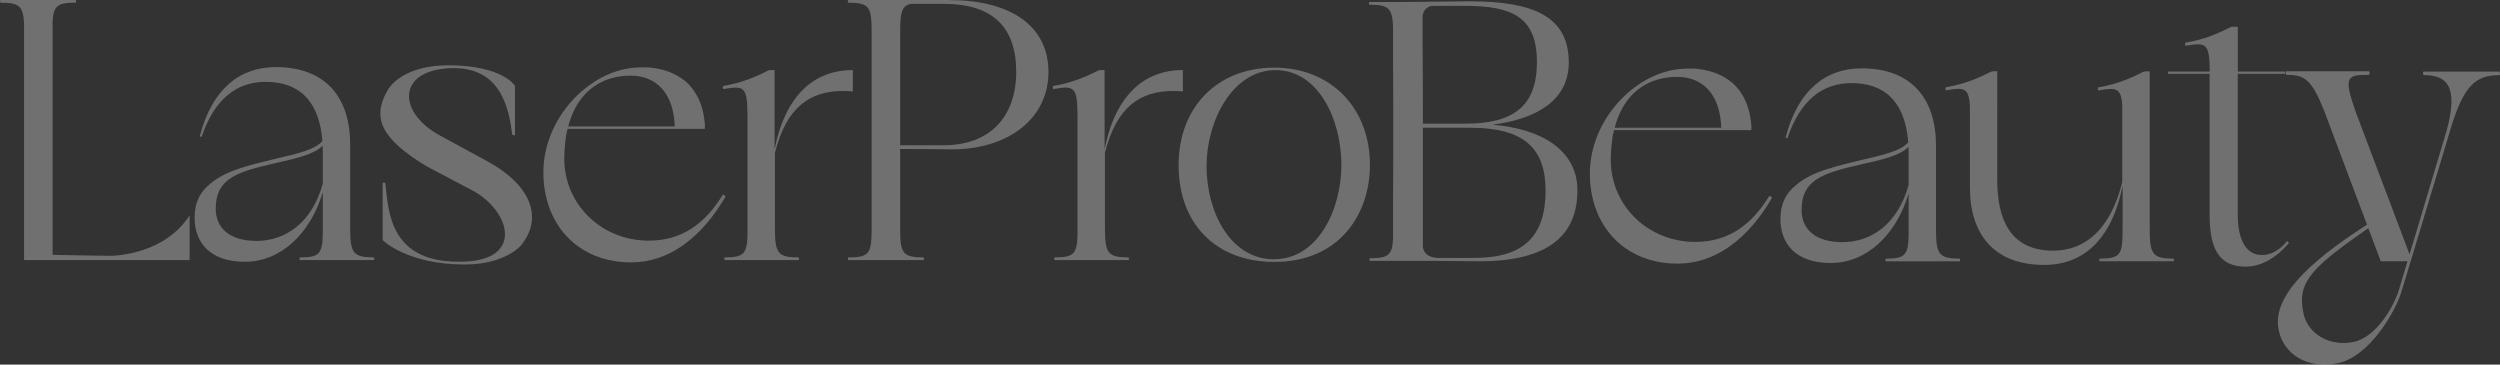
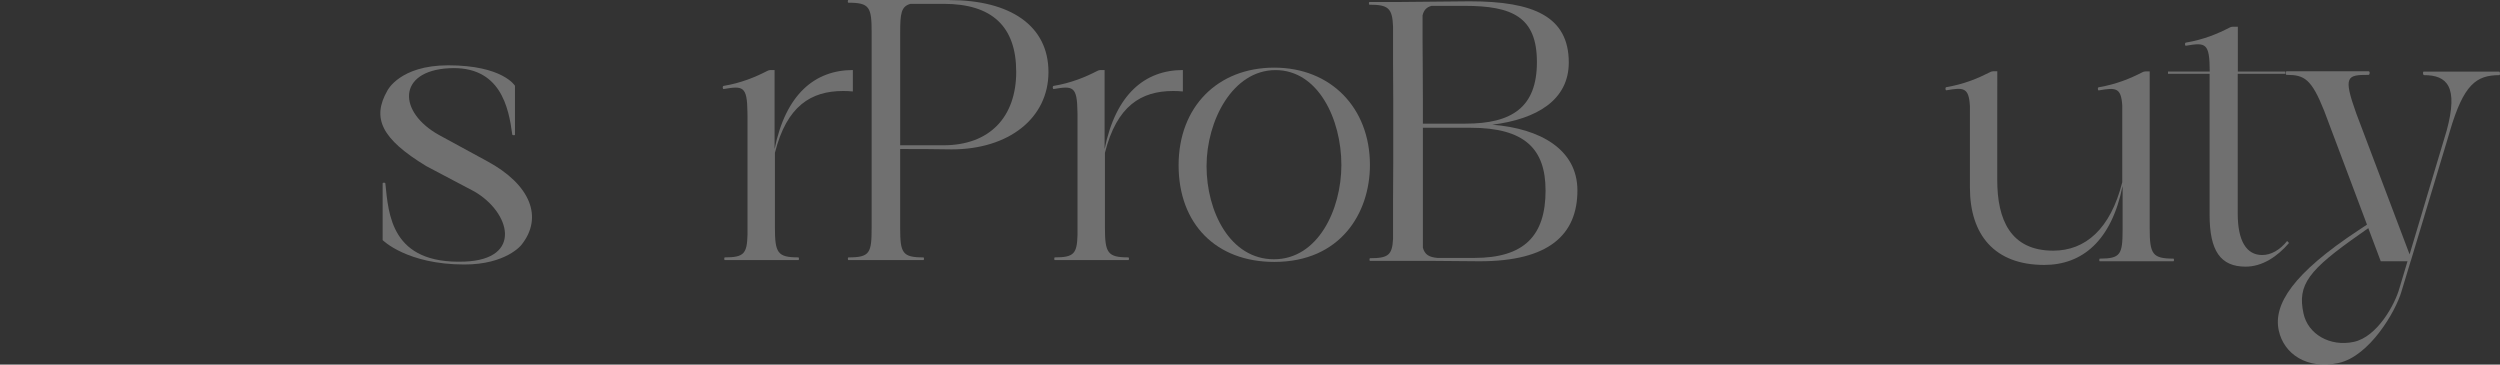
<svg xmlns="http://www.w3.org/2000/svg" id="_Слой_1" data-name="Слой 1" viewBox="0 0 1500 218.77">
  <rect x="0" y="0" width="1500" height="218.77" fill="#333333" stroke="none" />
  <g style="opacity: .3;">
    <g>
-       <path d="m113.78,129.17v26.88H14.45V13.98C13.95,3.61,11.38,1.61.37,1.61-.1,1.61-.14,0,.37,0h44.99c.48,0,.4,1.61,0,1.61-10.87,0-13.29,1.89-13.8,11.44v139.86c11.21.18,29.29.57,34.6.57,0,0,.7,0,1.92-.06,1.5-.06,2.93-.19,4.34-.41.33-.05.68-.11,1.06-.13,10.36-1.49,29.32-6.54,40.3-23.7Z" style="fill: #fff;" />
-       <path d="m224.19,156.04h-44.15c-.47,0-.39-1.6,0-1.6,11.7,0,13.43-2.28,13.64-14.44v-24.65c-7.46,24.78-25.13,41.71-46.79,41.71s-30.14-12.3-30.14-26.42c0-9.07,3.17-15.32,9.16-20.16,5.29-4.64,11.99-7.66,19.92-10.08,6.17-2.02,13.4-3.63,19.92-5.25,12.21-2.83,23.33-5.3,27.67-10.53-1.54-20.31-10.77-35.5-34.07-35.5-17.31,0-30.67,10.24-38.32,32.85h-1.23c7.48-28.98,24.34-41.71,45.69-41.71,29.81,0,44.61,18.06,44.61,46.44v51.74c.16,13.52,2.15,15.98,14.11,15.98.46,0,.5,1.61,0,1.61Zm-30.51-45.86v-19.03c0-1.27-.04-2.52-.09-3.77-5.03,5.3-16.43,7.81-28.9,10.62-22.91,5.25-35.25,9.26-35.25,27.2,0,11.49,8.11,19.35,24.5,19.35,17.47,0,33.29-11.03,39.74-34.38Z" style="fill: #fff;" />
      <path d="m312.8,147.01s-9.12,11.69-34.19,11.69c-34.49,0-49.03-14.65-49.03-14.65v-34.01s.03-.5.88-.43c.57.05.74.33.74.33,1.94,18.58,3.33,48.76,47.66,47.01,35.05-1.38,27.37-29.61,5.71-42.08l-28.78-15.19c-27.07-16.43-32.78-28.86-23.36-45.32,0,0,7.38-15.17,36.48-15.17,32.75,0,40.07,12.27,40.07,12.27v29.33s.1.35-.6.35c-.76,0-1.01-.3-1.01-.3-2.13-16.22-6.99-41.64-38.09-39.89-31.02,1.74-30.58,26.37-5.81,40.08l28.81,15.68c25.92,13.96,33.93,33.62,20.51,50.31Z" style="fill: #fff;" />
-       <path d="m435.38,117.77c-6.49,11.35-14.9,21.75-25.12,29.07-.43.32-.88.63-1.31.92-8.89,6.02-18.93,9.69-30.33,9.69-12.55,0-23.34-3.52-31.83-9.69-13.16-9.52-20.77-25.43-20.77-44.29,0-31.99,26.32-59.94,53.69-62.78,0,0,7.42-.71,11.83.03h.03c3.63.43,8.65,1.49,13.64,4.07.32.17.61.34.93.52.37.2.75.4,1.12.63,1.31.78,2.48,1.61,3.58,2.49.05.03.08.03.1.06,2.27,1.89,4.08,3.96,5.53,6.11.03.06.05.12.08.18,3.34,4.81,5.74,11.26,6.36,19.86,0,.11.03.23.03.37v.06c.03.35.03.89-.05,1.55v.71h-82.33c-.58,2.13-1.06,4.24-1.06,5.33v.03c-.08.58-.16,1.15-.24,1.72l-.19,1.55c-.32,2.92-.51,5.96-.51,9.14,0,27.66,22.43,49.28,50.73,49.28,20.03,0,33.88-10.34,44.51-27.74l1.58,1.15Zm-93.13-46.21c-.52,1.39-.93,2.82-1.33,4.33h63.93c-.3-8-2.04-13.92-4.53-18.29-.05-.06-.08-.11-.1-.15-2.56-4.5-5.9-7.31-9.19-9.09-.19-.11-.37-.2-.56-.28-.56-.28-1.09-.54-1.63-.77-2.99-1.21-6.49-1.92-10.44-1.92-16.55,0-29.93,8.54-36.05,25.83-.03.06-.08.2-.11.35Z" style="fill: #fff;" />
      <path d="m511.71,42.01v12.87c-1.83-.2-3.76-.28-5.82-.28-19.23,0-33.85,8.91-40.94,37.09v44.71c0,15.35,1.52,18.03,14.07,18.03.46,0,.5,1.61,0,1.61h-44.15c-.47,0-.39-1.61,0-1.61,11.45,0,13.35-2.18,13.63-13.65v-71.03c0-.86,0-1.66-.03-2.44-.2-15.59-2.61-15.88-14.33-13.88-.55-.03-.78-1.66,0-1.89,5.36-.89,10.03-2.2,14.33-3.75h.03c4.39-1.58,8.37-3.44,12.13-5.36.4-.2.8-.32,1.23-.35.11-.06.26-.06.4-.06h2.49v47.44c6.68-33.02,24.28-47.41,46.95-47.44Z" style="fill: #fff;" />
      <path d="m629.08,43.25c0,27.69-23.86,46.38-58.06,46.38-10.24-.2-20.65-.22-30.92-.22v47.5c.03,14.89,1.29,17.53,13.94,17.53.47,0,.51,1.61,0,1.61h-13.94s-17.11,0-17.11,0h0c-4.83,0-10.34,0-13.94,0-.48,0-.4-1.61,0-1.61,13.02,0,13.93-2.68,13.93-18.03h.01V19.66h0c0-15.35-1.15-18.03-13.94-18.03-.47,0-.51-1.61,0-1.61h60.62l-.11.03h.11c36.45,0,59.42,15.3,59.41,43.19Zm-19.36-.21c0-27.23-14.62-40.73-43.44-40.73h-19.95c-5.7,1.49-6.22,5.88-6.22,17.36h0v67.5h25.96c27.91,0,43.66-17.11,43.66-44.12Z" style="fill: #fff;" />
      <path d="m709.72,42.01v12.87c-1.83-.2-3.76-.28-5.82-.28-19.23,0-33.85,8.91-40.94,37.09v44.71c0,15.35,1.52,18.03,14.07,18.03.46,0,.5,1.61,0,1.61h-44.15c-.47,0-.39-1.61,0-1.61,11.45,0,13.35-2.18,13.63-13.65v-71.03c0-.86,0-1.66-.03-2.44-.2-15.59-2.61-15.88-14.33-13.88-.55-.03-.78-1.66,0-1.89,5.36-.89,10.03-2.2,14.33-3.75h.03c4.39-1.58,8.37-3.44,12.13-5.36.4-.2.8-.32,1.23-.35.11-.06.26-.06.4-.06h2.49v47.44c6.68-33.02,24.28-47.41,46.95-47.44Z" style="fill: #fff;" />
      <path d="m821.96,98.97c0,28.96-17.75,58.18-57.4,58.18-34.87,0-57.4-22.76-57.4-57.99s23.6-58.58,57.4-58.58,57.4,24.01,57.4,58.39Zm-17.14-.09c0-27.08-13.76-56.82-39.5-56.82s-41.39,30.36-41.39,57.61,14.12,55.89,40.45,55.89,40.45-29.68,40.45-56.68Z" style="fill: #fff;" />
    </g>
    <g>
      <path d="m946.45,114.24c0,26.76-17.33,42.52-58.52,42.52-.34,0-.93,0-1.69-.01l-25.04-.21h-39.17c-.48,0-.4-1.61,0-1.61,10.93,0,13.32-1.92,13.8-11.61v-22.68c.08-6.18.11-13.5.11-22.16v-39.4c0-8.65-.03-15.98-.11-22.16v-20.9c-.4-11.09-2.82-13.2-14.12-13.2-.47,0-.51-1.6,0-1.6h15.55l43.04-.41c.8-.01,1.42-.01,1.8-.01,37.8,0,59.17,9,59.17,36.69,0,22.51-19.12,33.98-45.91,37.34,28.8,2.25,51.09,14.86,51.09,39.4ZM878.71,3.51h-19.75c-3.09.82-4.63,2.51-5.42,5.71v14.25c0,8.14.19,19.55.19,35.61v15.1h25.66c27.91,0,42.76-9.93,42.76-36.93s-14.64-33.74-43.44-33.74Zm48.62,110.73c0-24.98-12.61-37.59-45.02-37.59h-28.58v71.95c1.12,4.09,3.55,5.68,8.72,6.15h22.12c29.94,0,42.77-13.29,42.77-40.51Z" style="fill: #fff;" />
-       <path d="m1063.28,118.51c-6.49,11.35-14.9,21.76-25.12,29.07-.43.32-.88.63-1.31.92-8.89,6.02-18.93,9.69-30.33,9.69-12.55,0-23.34-3.53-31.83-9.69-13.16-9.52-20.77-25.42-20.77-44.28,0-32,26.32-59.94,53.69-62.78,0,0,7.42-.72,11.83.03h.03c3.63.43,8.65,1.49,13.64,4.07.32.18.61.35.93.52.37.2.75.4,1.12.63,1.31.77,2.48,1.6,3.58,2.49.05.03.08.03.1.06,2.27,1.89,4.08,3.95,5.53,6.11.03.06.05.11.08.17,3.34,4.81,5.74,11.27,6.36,19.87,0,.11.03.23.03.37v.06c.03.34.03.89-.05,1.54v.72h-82.33c-.58,2.13-1.06,4.24-1.06,5.33v.03c-.08.57-.16,1.15-.24,1.72l-.19,1.54c-.32,2.92-.51,5.97-.51,9.15,0,27.66,22.43,49.28,50.73,49.28,20.03,0,33.88-10.35,44.51-27.75l1.58,1.15Zm-93.13-46.21c-.52,1.4-.93,2.83-1.33,4.33h63.93c-.3-8-2.04-13.92-4.53-18.29-.05-.06-.08-.12-.1-.15-2.56-4.5-5.9-7.31-9.19-9.09-.19-.11-.37-.2-.56-.29-.56-.28-1.09-.54-1.63-.77-2.99-1.2-6.49-1.92-10.44-1.92-16.55,0-29.93,8.54-36.05,25.83-.03.06-.08.2-.11.34Z" style="fill: #fff;" />
-       <path d="m1175.7,156.79h-44.15c-.47,0-.39-1.61,0-1.61,11.7,0,13.43-2.28,13.64-14.44v-24.65c-7.46,24.79-25.13,41.71-46.79,41.71s-30.14-12.29-30.14-26.41c0-9.07,3.17-15.32,9.16-20.16,5.29-4.64,11.99-7.66,19.92-10.08,6.17-2.01,13.4-3.63,19.92-5.25,12.21-2.82,23.33-5.3,27.67-10.53-1.54-20.31-10.77-35.5-34.07-35.5-17.31,0-30.67,10.23-38.32,32.85h-1.23c7.48-28.98,24.34-41.71,45.69-41.71,29.81,0,44.61,18.06,44.61,46.43v51.74c.16,13.53,2.15,15.99,14.11,15.99.46,0,.5,1.61,0,1.61Zm-30.51-45.87v-19.02c0-1.28-.04-2.53-.09-3.77-5.03,5.3-16.43,7.8-28.9,10.62-22.91,5.24-35.25,9.25-35.25,27.19,0,11.5,8.11,19.35,24.5,19.35,17.47,0,33.29-11.03,39.74-34.38Z" style="fill: #fff;" />
      <path d="m1304.04,156.77h-44.15c-.47,0-.39-1.6,0-1.6,12.49,0,13.62-2.59,13.67-17.05v-26.57c-6.68,33.02-24.31,47.41-47.01,47.41-29.78,0-44.6-18.03-44.6-46.41v-48.9c-.66-11.21-3.7-11.27-14.19-9.46-.54-.03-.78-1.66,0-1.89,5.3-.89,9.92-2.18,14.19-3.7.06-.03.09-.03.15-.06h.03c4.33-1.55,8.28-3.41,12.01-5.3.03-.03.09-.03.12-.06.4-.2.8-.32,1.23-.35.11-.06.26-.06.4-.06h2.49l-.03,27.72v37.58c0,23.54,7.83,42.33,33.57,42.33,19.26,0,34.36-12.92,41.44-41.09v-46.01c-.71-10.81-3.78-10.83-14.16-9.05-.54-.03-.78-1.66,0-1.89,5.3-.89,9.92-2.18,14.16-3.7.06-.03.12-.03.17-.06h.03c4.38-1.58,8.37-3.44,12.13-5.36.4-.2.8-.32,1.23-.34.11-.06.26-.06.4-.06h2.49v94.3h.01c0,15.35,1.67,18.03,14.22,18.03.46,0,.5,1.6,0,1.6Z" style="fill: #fff;" />
      <path d="m1373.4,145.8c-7.02,8.19-16.03,14.19-26.03,14.19-15.08,0-21.61-9.47-21.61-31.05V44.27h-24.96v-1.35h.05l-.03-.02h25.02c-.07-17.11-2.26-17.54-14.35-15.45-.55-.03-.78-1.66,0-1.89,5.36-.89,10.06-2.21,14.36-3.75,4.39-1.58,8.37-3.44,12.13-5.37.52-.25,1.06-.4,1.64-.4h3.09v26.87h28.49v1.36h-28.56v83.98c0,16.2,5.18,24.76,14.64,24.76,5.31,0,10.55-2.9,15-8.41l1.14,1.19Z" style="fill: #fff;" />
      <path d="m1499.63,45.09c-13.89,0-21.43,5.57-29.67,33.52l-1.75,5.93-13.56,44.93h.02l-3.33,10.99-4.92,16.29h-.03l-5.34,17.61-.17.58c-3.53,12.07-19.23,38.87-37.81,42.88-18.86,4.01-32.79-5.39-35.83-19.58-3.32-15.59,8.46-34.17,47.93-60.14l5.02-3.32-25.69-68.3c-7.65-19.16-11.89-21.56-22.55-21.56-.69,0-.72-2.14,0-2.14h49.24c.92,0,.69,2.14,0,2.14-13,0-15.42.73-7.51,22.93l32.07,84.78,6.39-21.31,4.42-14.84,11.43-38.1c7.19-26.47.26-33.29-13.54-33.29-.79,0-.85-2.14-.24-2.14h45.18c.84,0,.71,2.14.24,2.14Zm-55.12,111.67h-16.06l-7.47-19.86-4.84,3.42c-31.13,21.76-37.78,30.47-34.05,47.7,2.66,12.55,15.99,20.15,30.18,17.11,14.05-3.01,24.77-22.42,27.52-32.65h0s4.71-15.72,4.71-15.72Z" style="fill: #fff;" />
    </g>
  </g>
</svg>